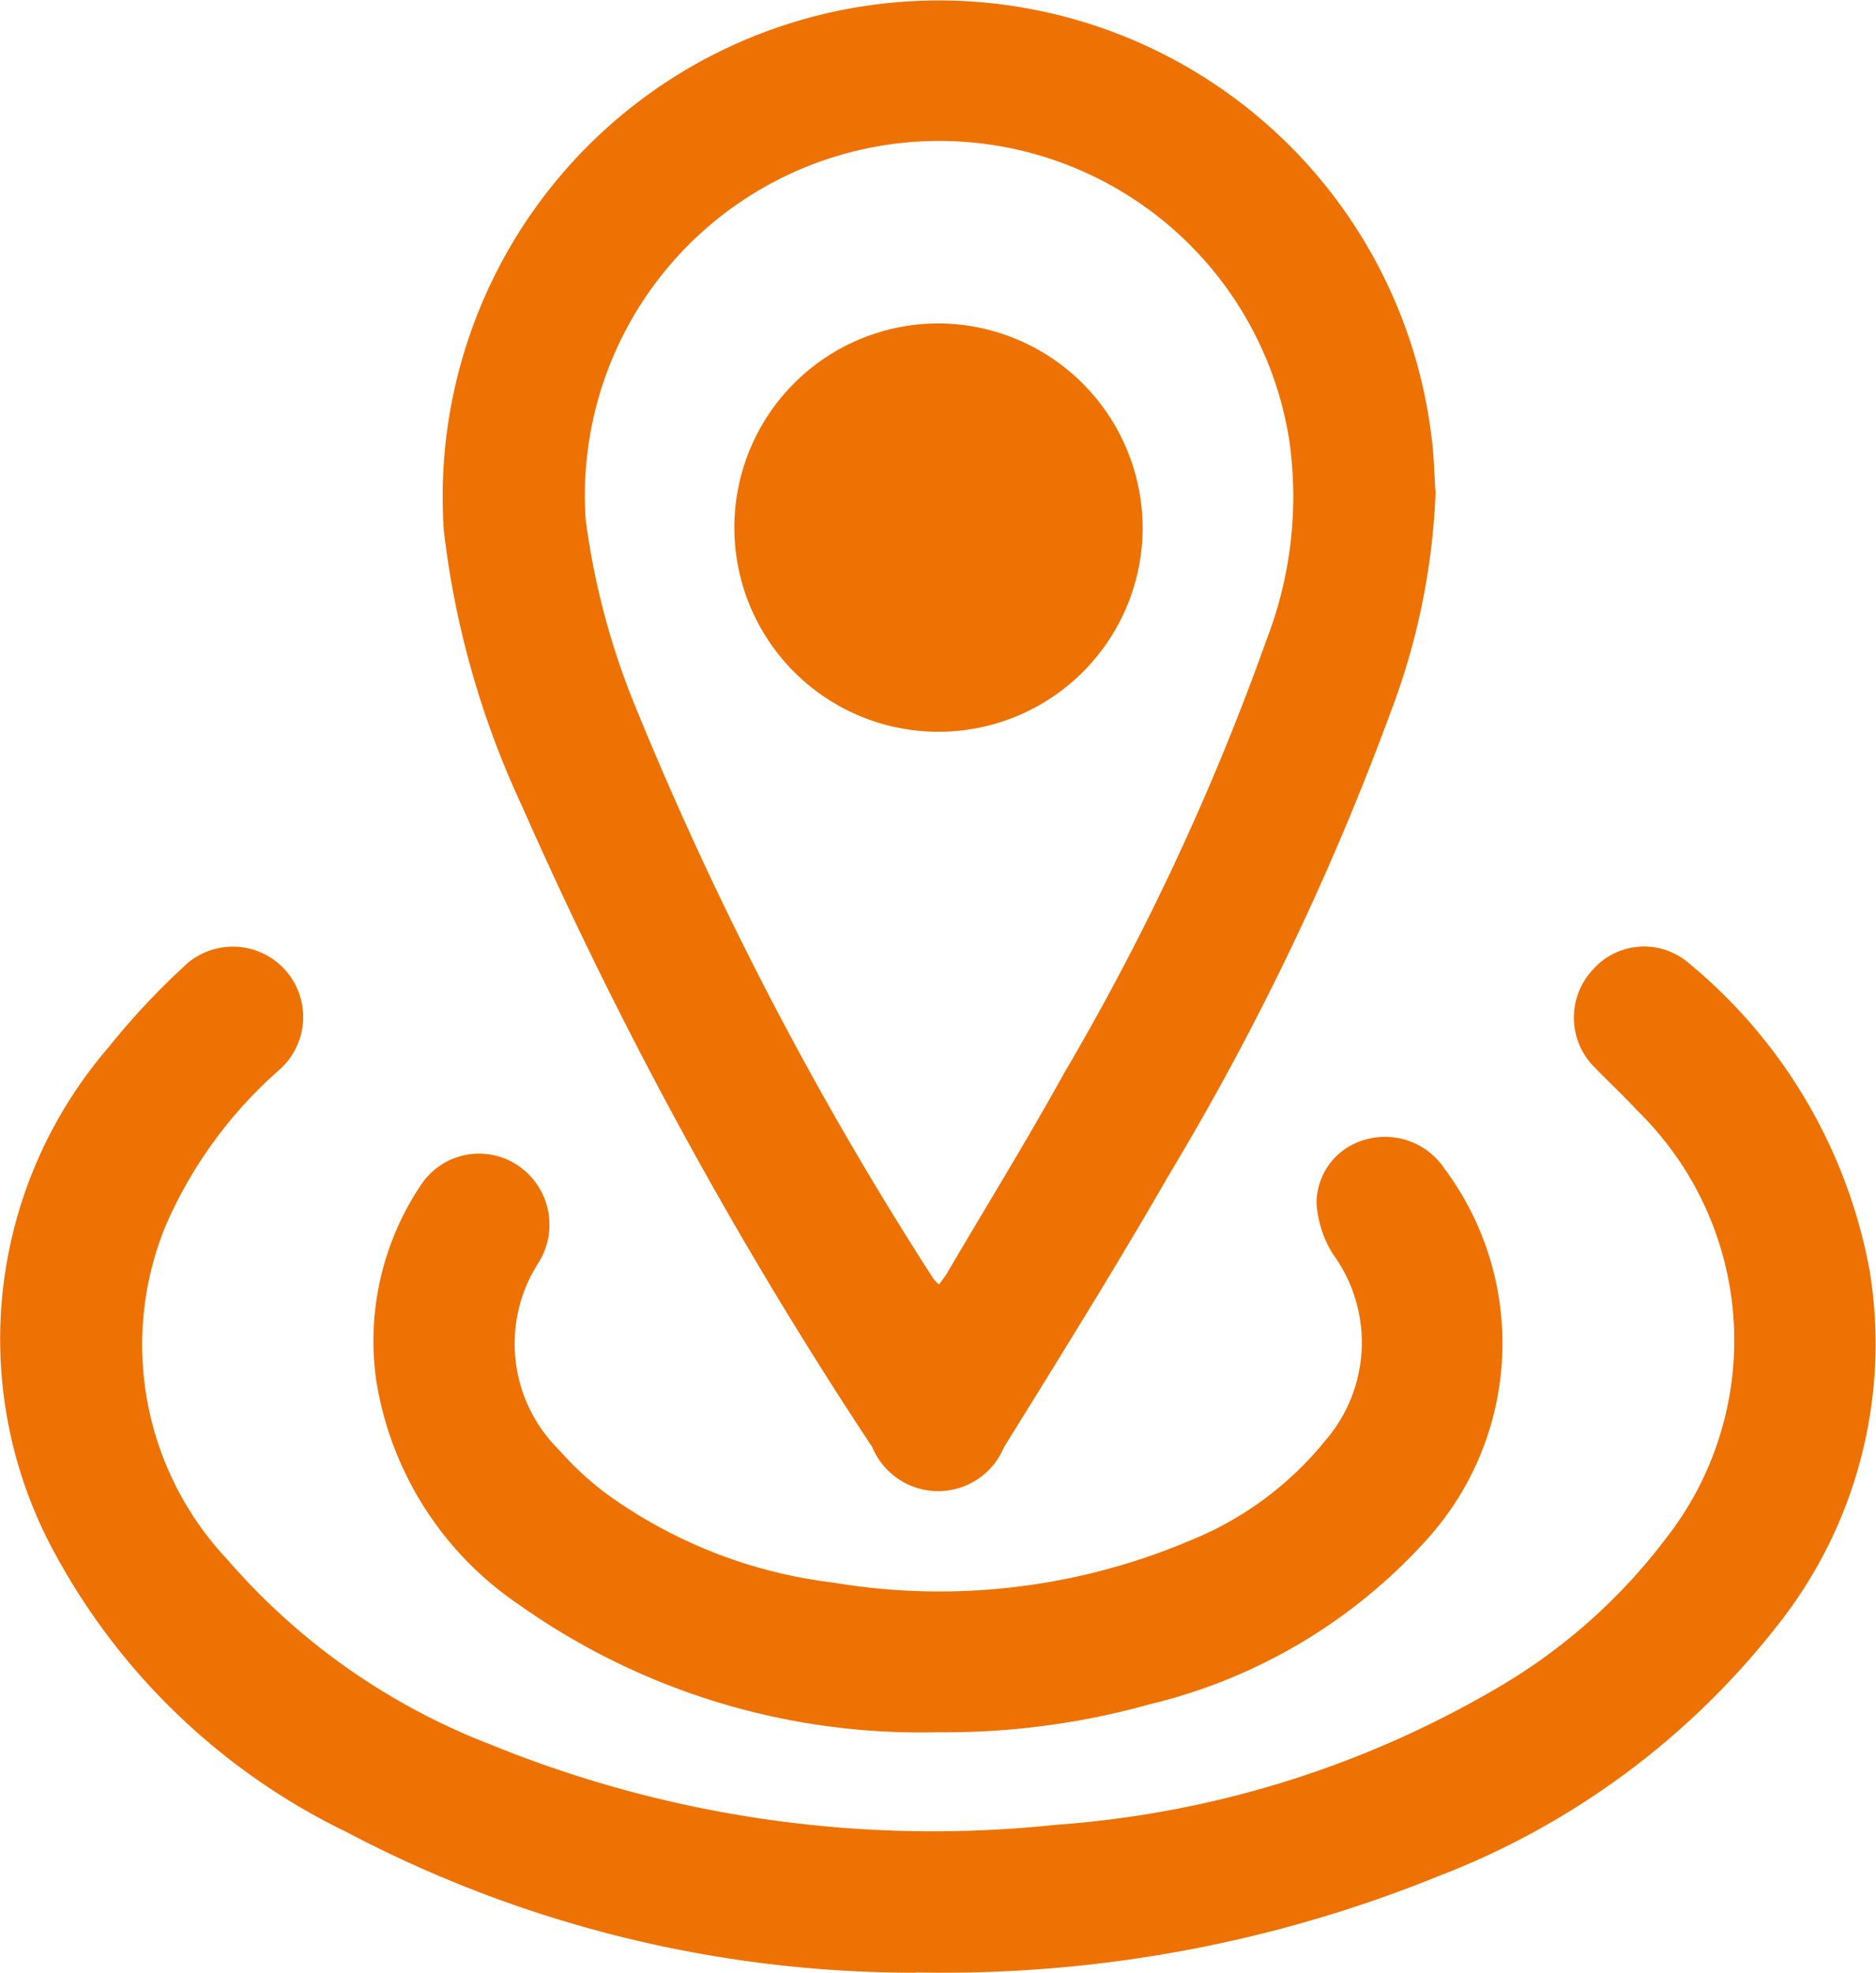
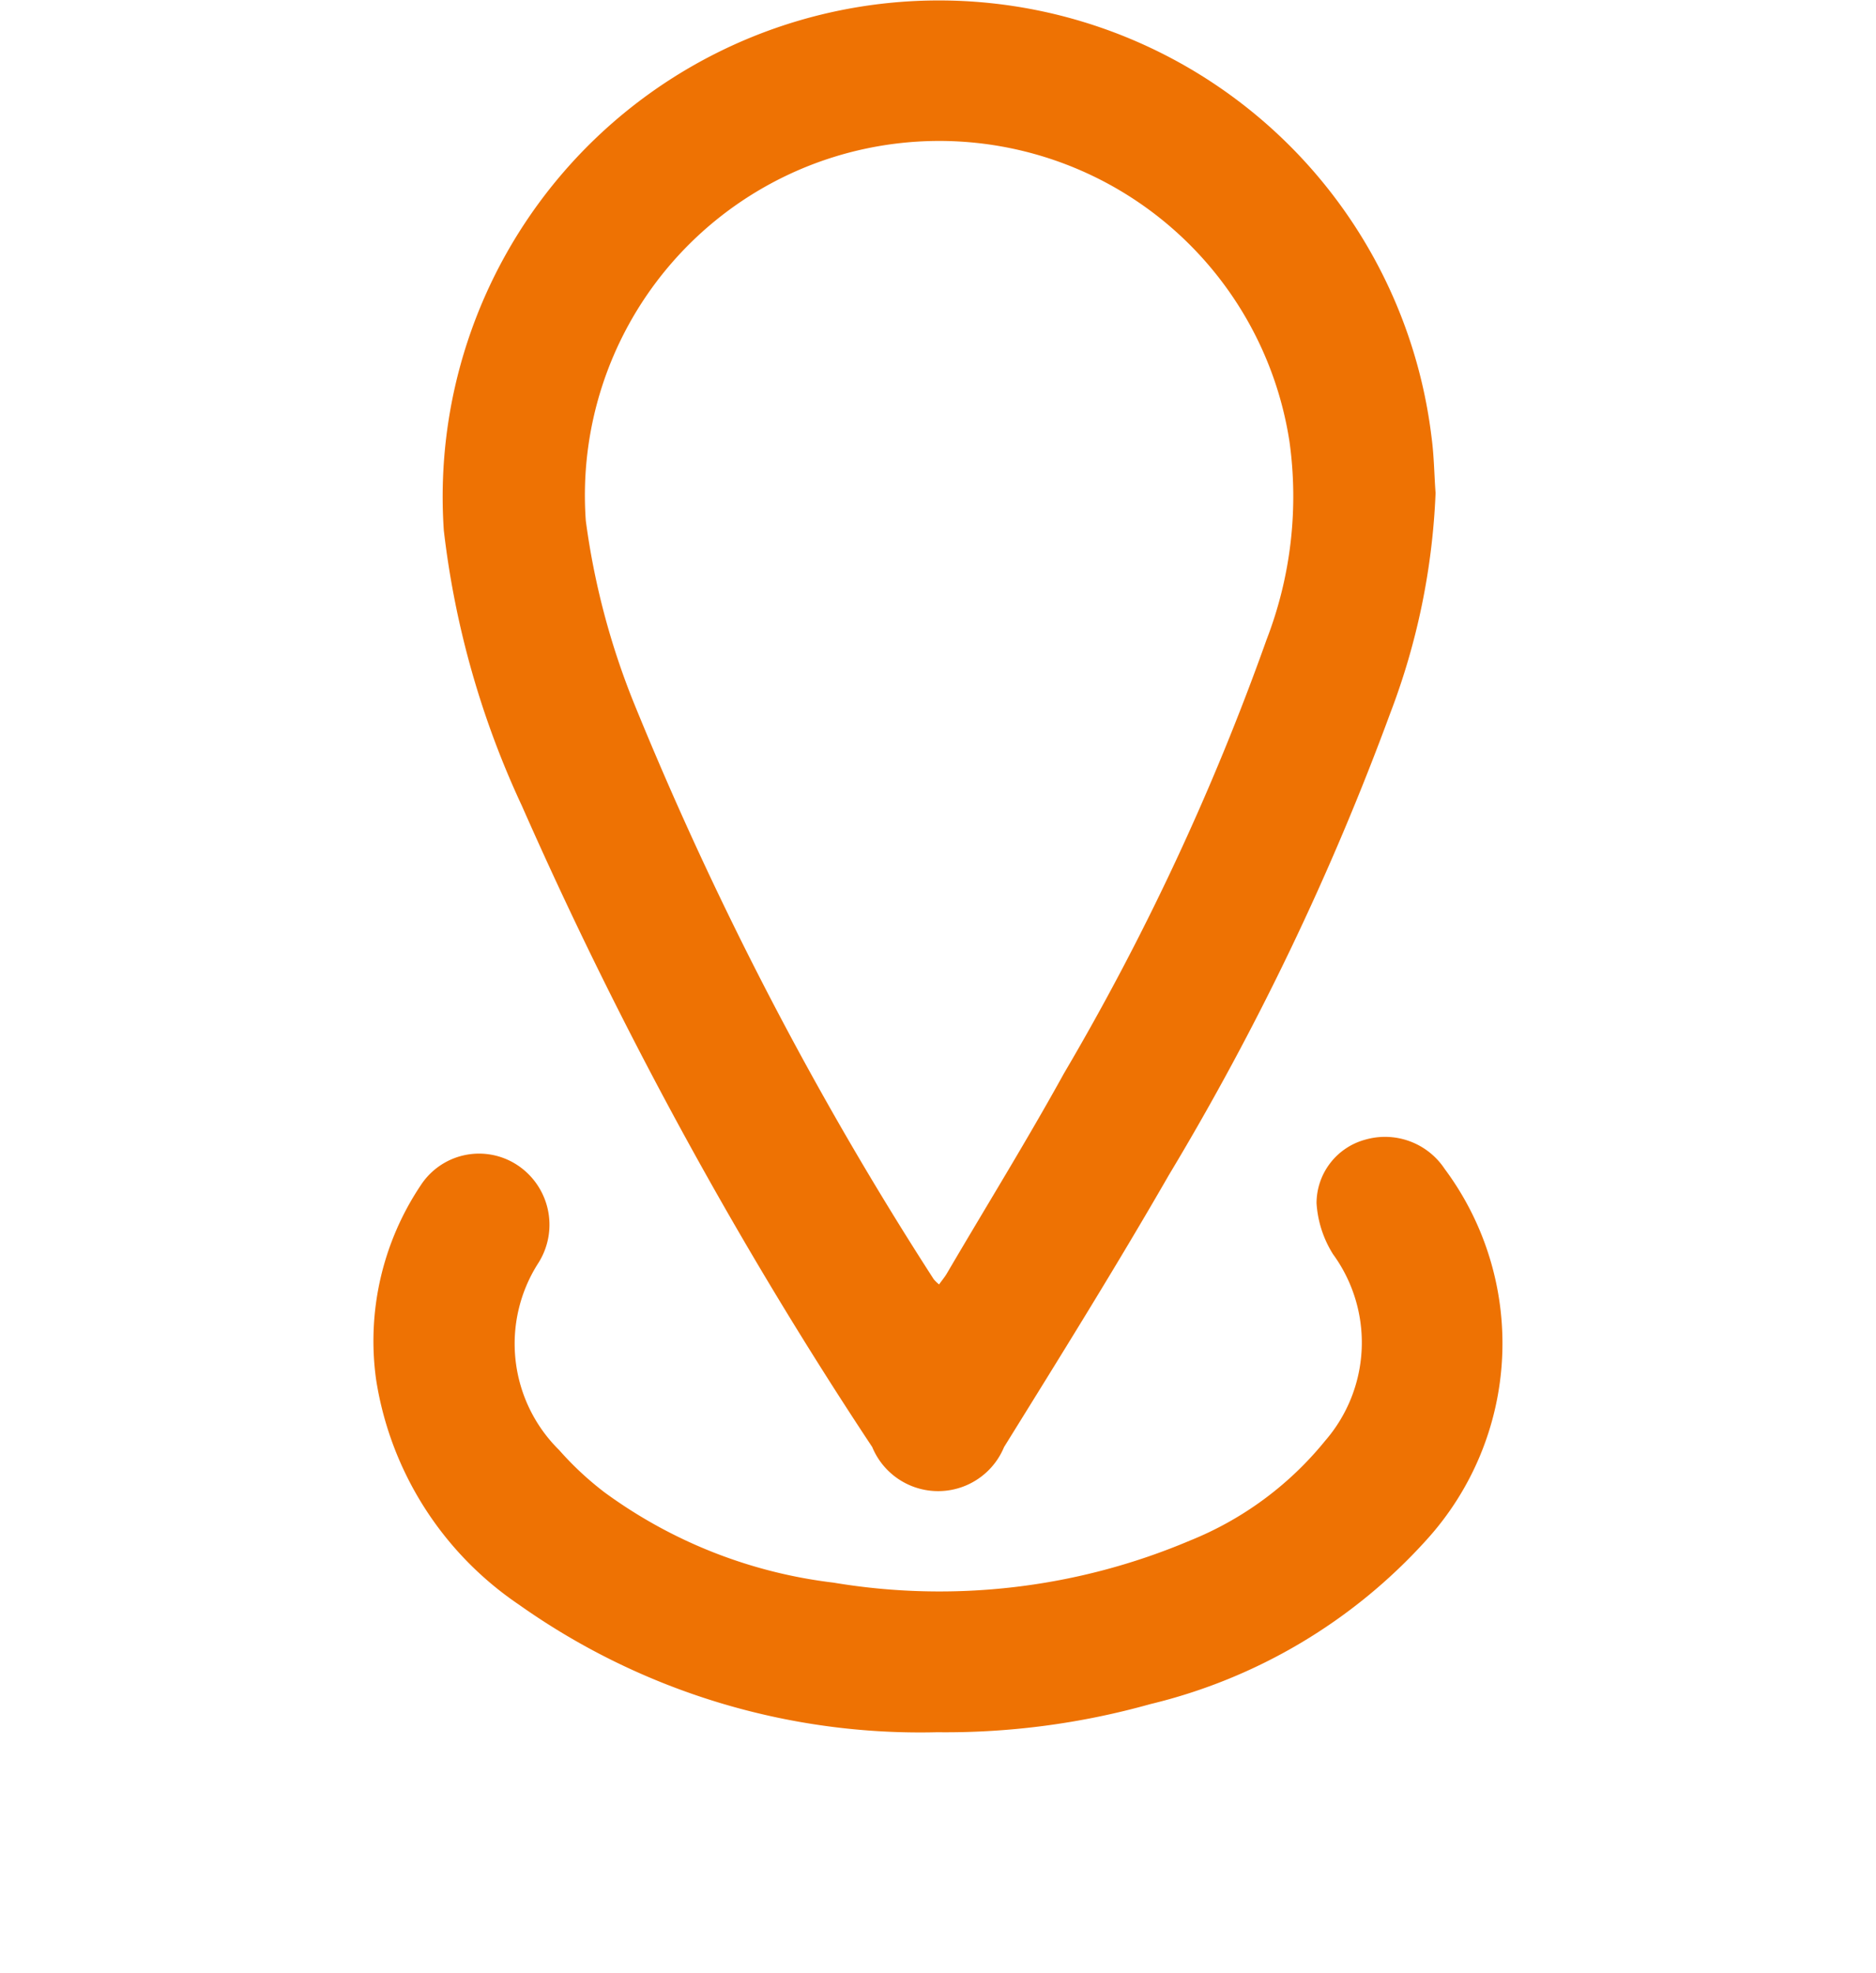
<svg xmlns="http://www.w3.org/2000/svg" width="19.224" height="20.213" viewBox="0 0 19.224 20.213">
  <defs>
    <clipPath id="a">
      <rect width="19.224" height="20.213" fill="#EE7203" />
    </clipPath>
  </defs>
  <g clip-path="url(#a)">
    <path d="M85.232,5.045a7.1,7.1,0,0,1-.464,2.261A27.85,27.85,0,0,1,82.5,12.038c-.542.942-1.117,1.865-1.69,2.789a.731.731,0,0,1-1.351,0,44.233,44.233,0,0,1-3.59-6.57,9.162,9.162,0,0,1-.8-2.821,5.085,5.085,0,0,1,10.122-.952c.025.187.027.377.04.558m-5.086,8.117c.029-.04.057-.074.079-.111.4-.683.818-1.358,1.2-2.05A25.867,25.867,0,0,0,83.5,6.554a4.072,4.072,0,0,0,.235-2.027,3.631,3.631,0,0,0-7.211.809,7.689,7.689,0,0,0,.487,1.853,35.668,35.668,0,0,0,3.078,5.918.388.388,0,0,0,.058.056" transform="translate(-70.521 0)" fill="#EE7203" />
-     <path d="M9.387,170.541a12.466,12.466,0,0,1-5.833-1.44,6.732,6.732,0,0,1-3.039-2.945,4.58,4.58,0,0,1,.6-5.1,7.442,7.442,0,0,1,.755-.811.721.721,0,1,1,.991,1.046,4.514,4.514,0,0,0-1.173,1.619,3.212,3.212,0,0,0,.644,3.4,6.792,6.792,0,0,0,2.695,1.893,12.009,12.009,0,0,0,5.8.822,10.393,10.393,0,0,0,4.473-1.377,5.877,5.877,0,0,0,1.773-1.559,3.288,3.288,0,0,0-.3-4.386c-.142-.156-.3-.3-.445-.451a.718.718,0,0,1-.007-.987.7.7,0,0,1,.98-.072,5.331,5.331,0,0,1,1.858,3.156,4.642,4.642,0,0,1-.953,3.644,8.088,8.088,0,0,1-3.472,2.561,13.477,13.477,0,0,1-5.348.984" transform="translate(0 -150.328)" fill="#EE7203" />
    <path d="M69.152,198.214a7.11,7.11,0,0,1-4.288-1.307A3.419,3.419,0,0,1,63.4,194.6a2.867,2.867,0,0,1,.456-1.988.713.713,0,0,1,.976-.219.732.732,0,0,1,.232,1.011,1.53,1.53,0,0,0,.212,1.919,3.24,3.24,0,0,0,.462.431,4.963,4.963,0,0,0,2.348.927,6.578,6.578,0,0,0,3.652-.43,3.433,3.433,0,0,0,1.387-1.023,1.536,1.536,0,0,0,.081-1.912,1.113,1.113,0,0,1-.169-.523.676.676,0,0,1,.5-.651.733.733,0,0,1,.813.3,2.994,2.994,0,0,1-.185,3.8,5.564,5.564,0,0,1-2.832,1.684,7.77,7.77,0,0,1-2.188.288" transform="translate(-59.546 -180.465)" fill="#EE7203" />
-     <path d="M128.765,56.786a2.092,2.092,0,1,1-2.08-2.125,2.1,2.1,0,0,1,2.08,2.125" transform="translate(-117.056 -51.347)" fill="#EE7203" />
  </g>
</svg>